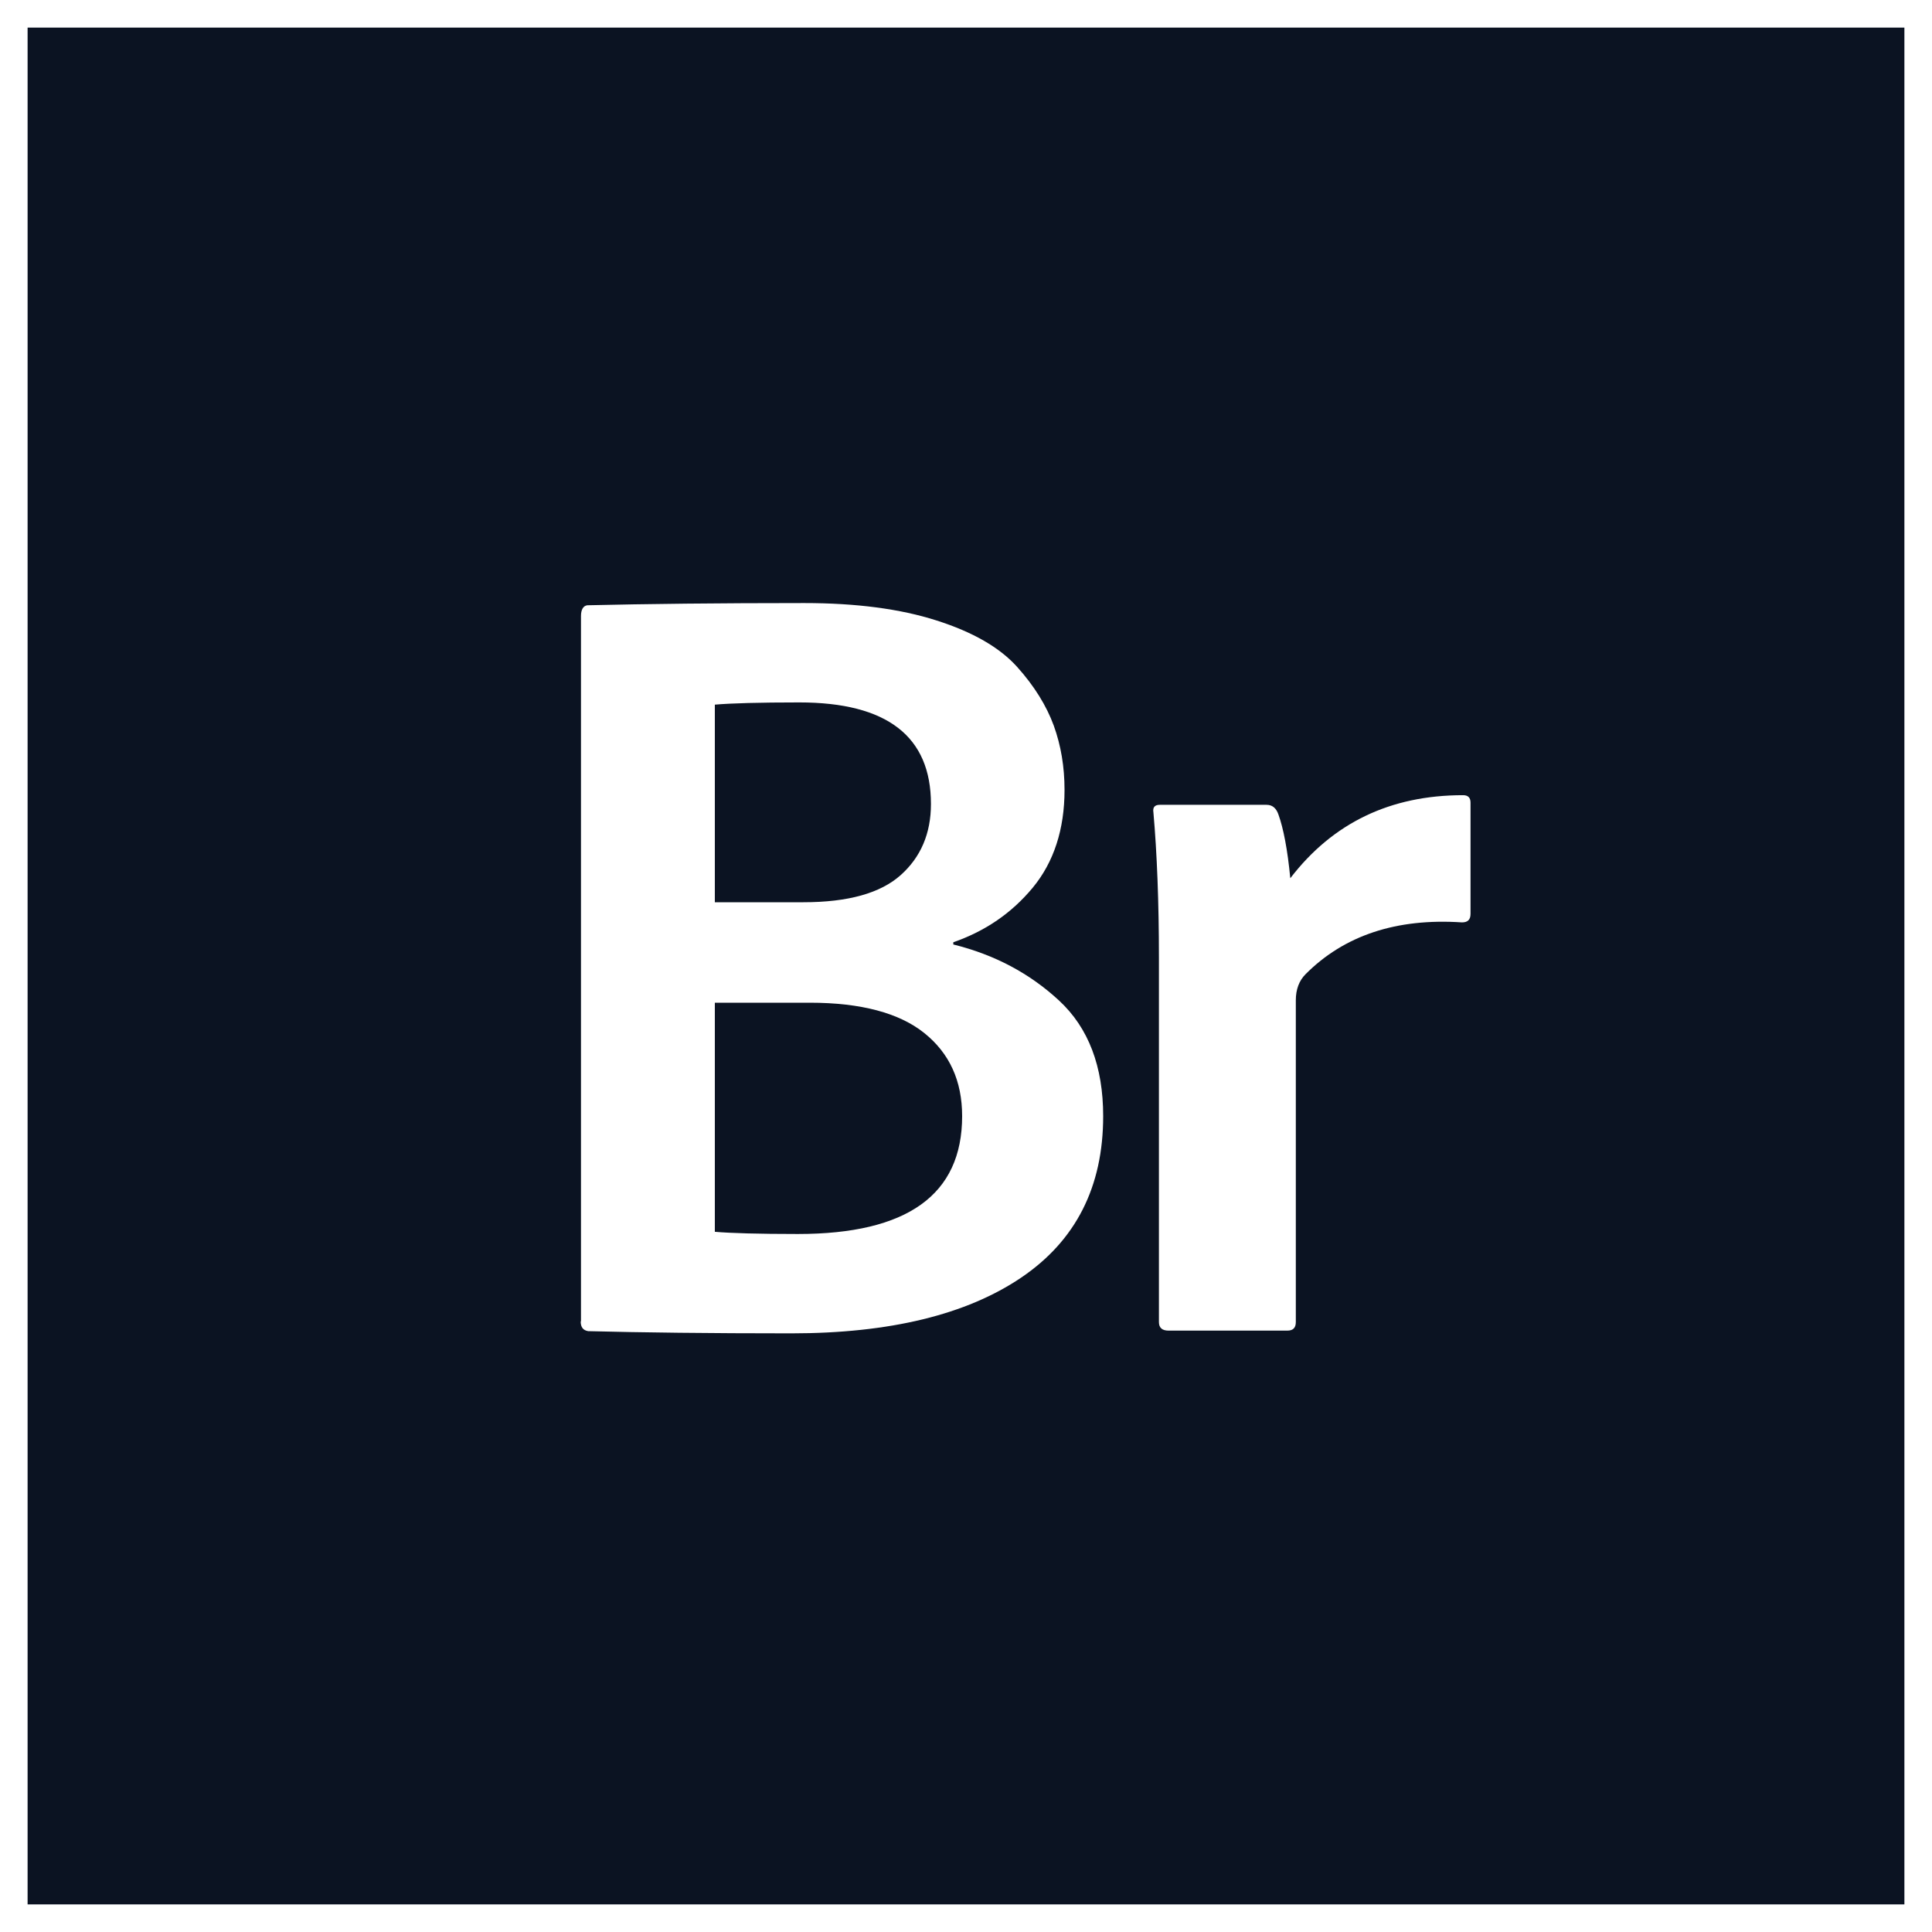
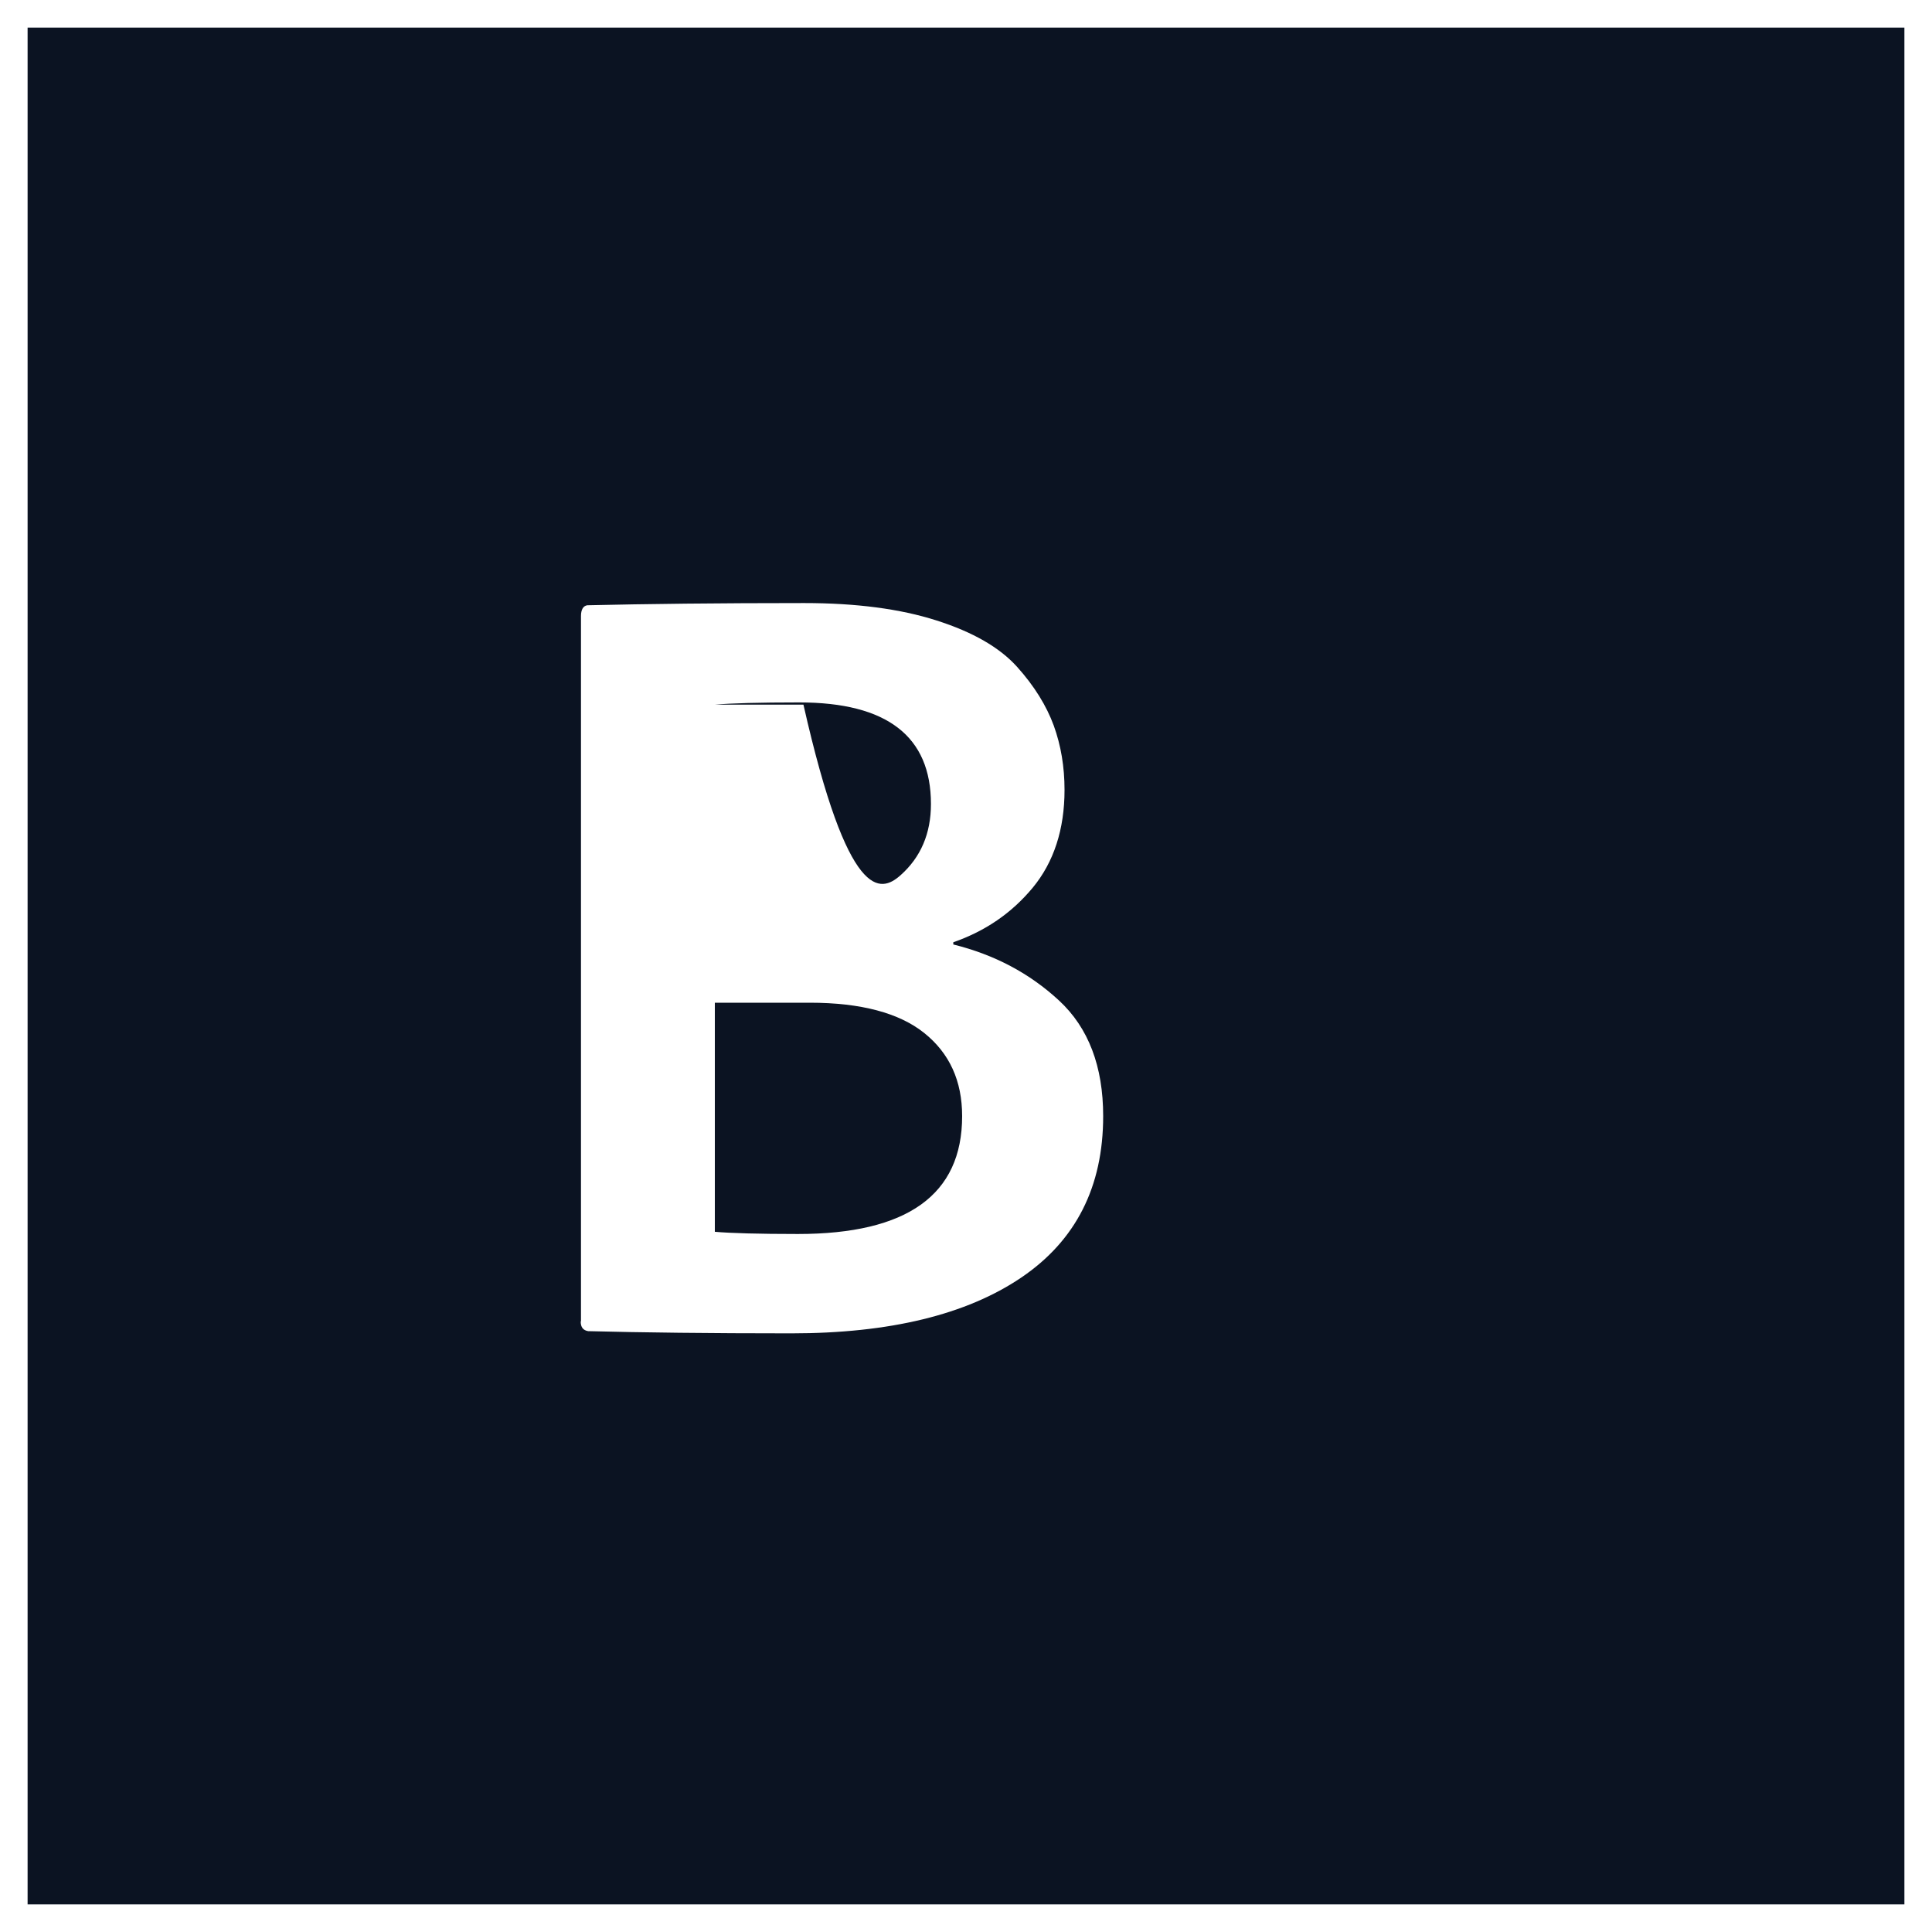
<svg xmlns="http://www.w3.org/2000/svg" width="70" height="70" viewBox="0 0 70 70" fill="none">
  <rect x="0" y="0" width="70" height="70" fill="#808080" stroke="none" />
  <rect x="0.5" y="0.5" width="69" height="69" fill="#0B1322" stroke="white" />
-   <path d="M21.05 47.87V22.32C21.05 22.09 21.13 21.95 21.28 21.93C23.42 21.88 26.04 21.85 29.14 21.85C31.02 21.85 32.62 22.06 33.93 22.48C35.25 22.9 36.22 23.46 36.85 24.16C37.48 24.86 37.92 25.58 38.18 26.29C38.44 27.01 38.57 27.78 38.57 28.62C38.57 30.05 38.18 31.24 37.42 32.16C36.65 33.09 35.69 33.74 34.54 34.14V34.22C36.03 34.59 37.3 35.26 38.37 36.25C39.44 37.24 39.97 38.64 39.97 40.44C39.97 43 38.98 44.95 37 46.29C35.02 47.63 32.24 48.31 28.67 48.31C25.7 48.31 23.24 48.28 21.31 48.23C21.13 48.2 21.04 48.09 21.04 47.88L21.05 47.87ZM25.9 25.53V32.69H29.11C30.73 32.69 31.9 32.36 32.63 31.71C33.36 31.06 33.73 30.2 33.73 29.13C33.73 26.68 32.14 25.45 28.96 25.45C27.5 25.45 26.48 25.48 25.91 25.53H25.9ZM25.9 36.33V44.63C26.47 44.68 27.48 44.71 28.91 44.71C32.87 44.71 34.86 43.29 34.86 40.44C34.86 39.16 34.4 38.16 33.49 37.43C32.58 36.7 31.19 36.33 29.34 36.33H25.9Z" fill="white" />
-   <path d="M42.02 29.16H45.89C46.1 29.16 46.24 29.28 46.32 29.511C46.5 30.011 46.65 30.78 46.75 31.82C48.29 29.811 50.38 28.811 53.01 28.811C53.19 28.811 53.28 28.901 53.28 29.081V33.111C53.28 33.321 53.18 33.42 52.97 33.42C50.6 33.261 48.7 33.891 47.3 35.3C47.07 35.531 46.95 35.85 46.95 36.24V47.901C46.95 48.111 46.85 48.211 46.64 48.211H42.34C42.11 48.211 41.99 48.111 41.99 47.901V34.711C41.99 32.681 41.92 30.91 41.79 29.43C41.76 29.25 41.84 29.16 42.02 29.16Z" fill="white" />
+   <path d="M21.05 47.87V22.32C21.05 22.09 21.13 21.95 21.28 21.93C23.42 21.88 26.04 21.85 29.14 21.85C31.02 21.85 32.62 22.06 33.93 22.48C35.25 22.9 36.22 23.46 36.85 24.16C37.48 24.86 37.92 25.58 38.18 26.29C38.44 27.01 38.57 27.78 38.57 28.62C38.57 30.05 38.18 31.24 37.42 32.16C36.65 33.09 35.69 33.74 34.54 34.14V34.22C36.03 34.59 37.3 35.26 38.37 36.25C39.44 37.24 39.97 38.64 39.97 40.44C39.97 43 38.98 44.95 37 46.29C35.02 47.63 32.24 48.31 28.67 48.31C25.7 48.31 23.24 48.28 21.31 48.23C21.13 48.2 21.04 48.09 21.04 47.88L21.05 47.87ZM25.9 25.53H29.11C30.73 32.69 31.9 32.36 32.63 31.71C33.36 31.06 33.73 30.2 33.73 29.13C33.73 26.68 32.14 25.45 28.96 25.45C27.5 25.45 26.48 25.48 25.91 25.53H25.9ZM25.9 36.33V44.63C26.47 44.68 27.48 44.71 28.91 44.71C32.87 44.71 34.86 43.29 34.86 40.44C34.86 39.16 34.4 38.16 33.49 37.43C32.58 36.7 31.19 36.33 29.34 36.33H25.9Z" fill="white" />
</svg>